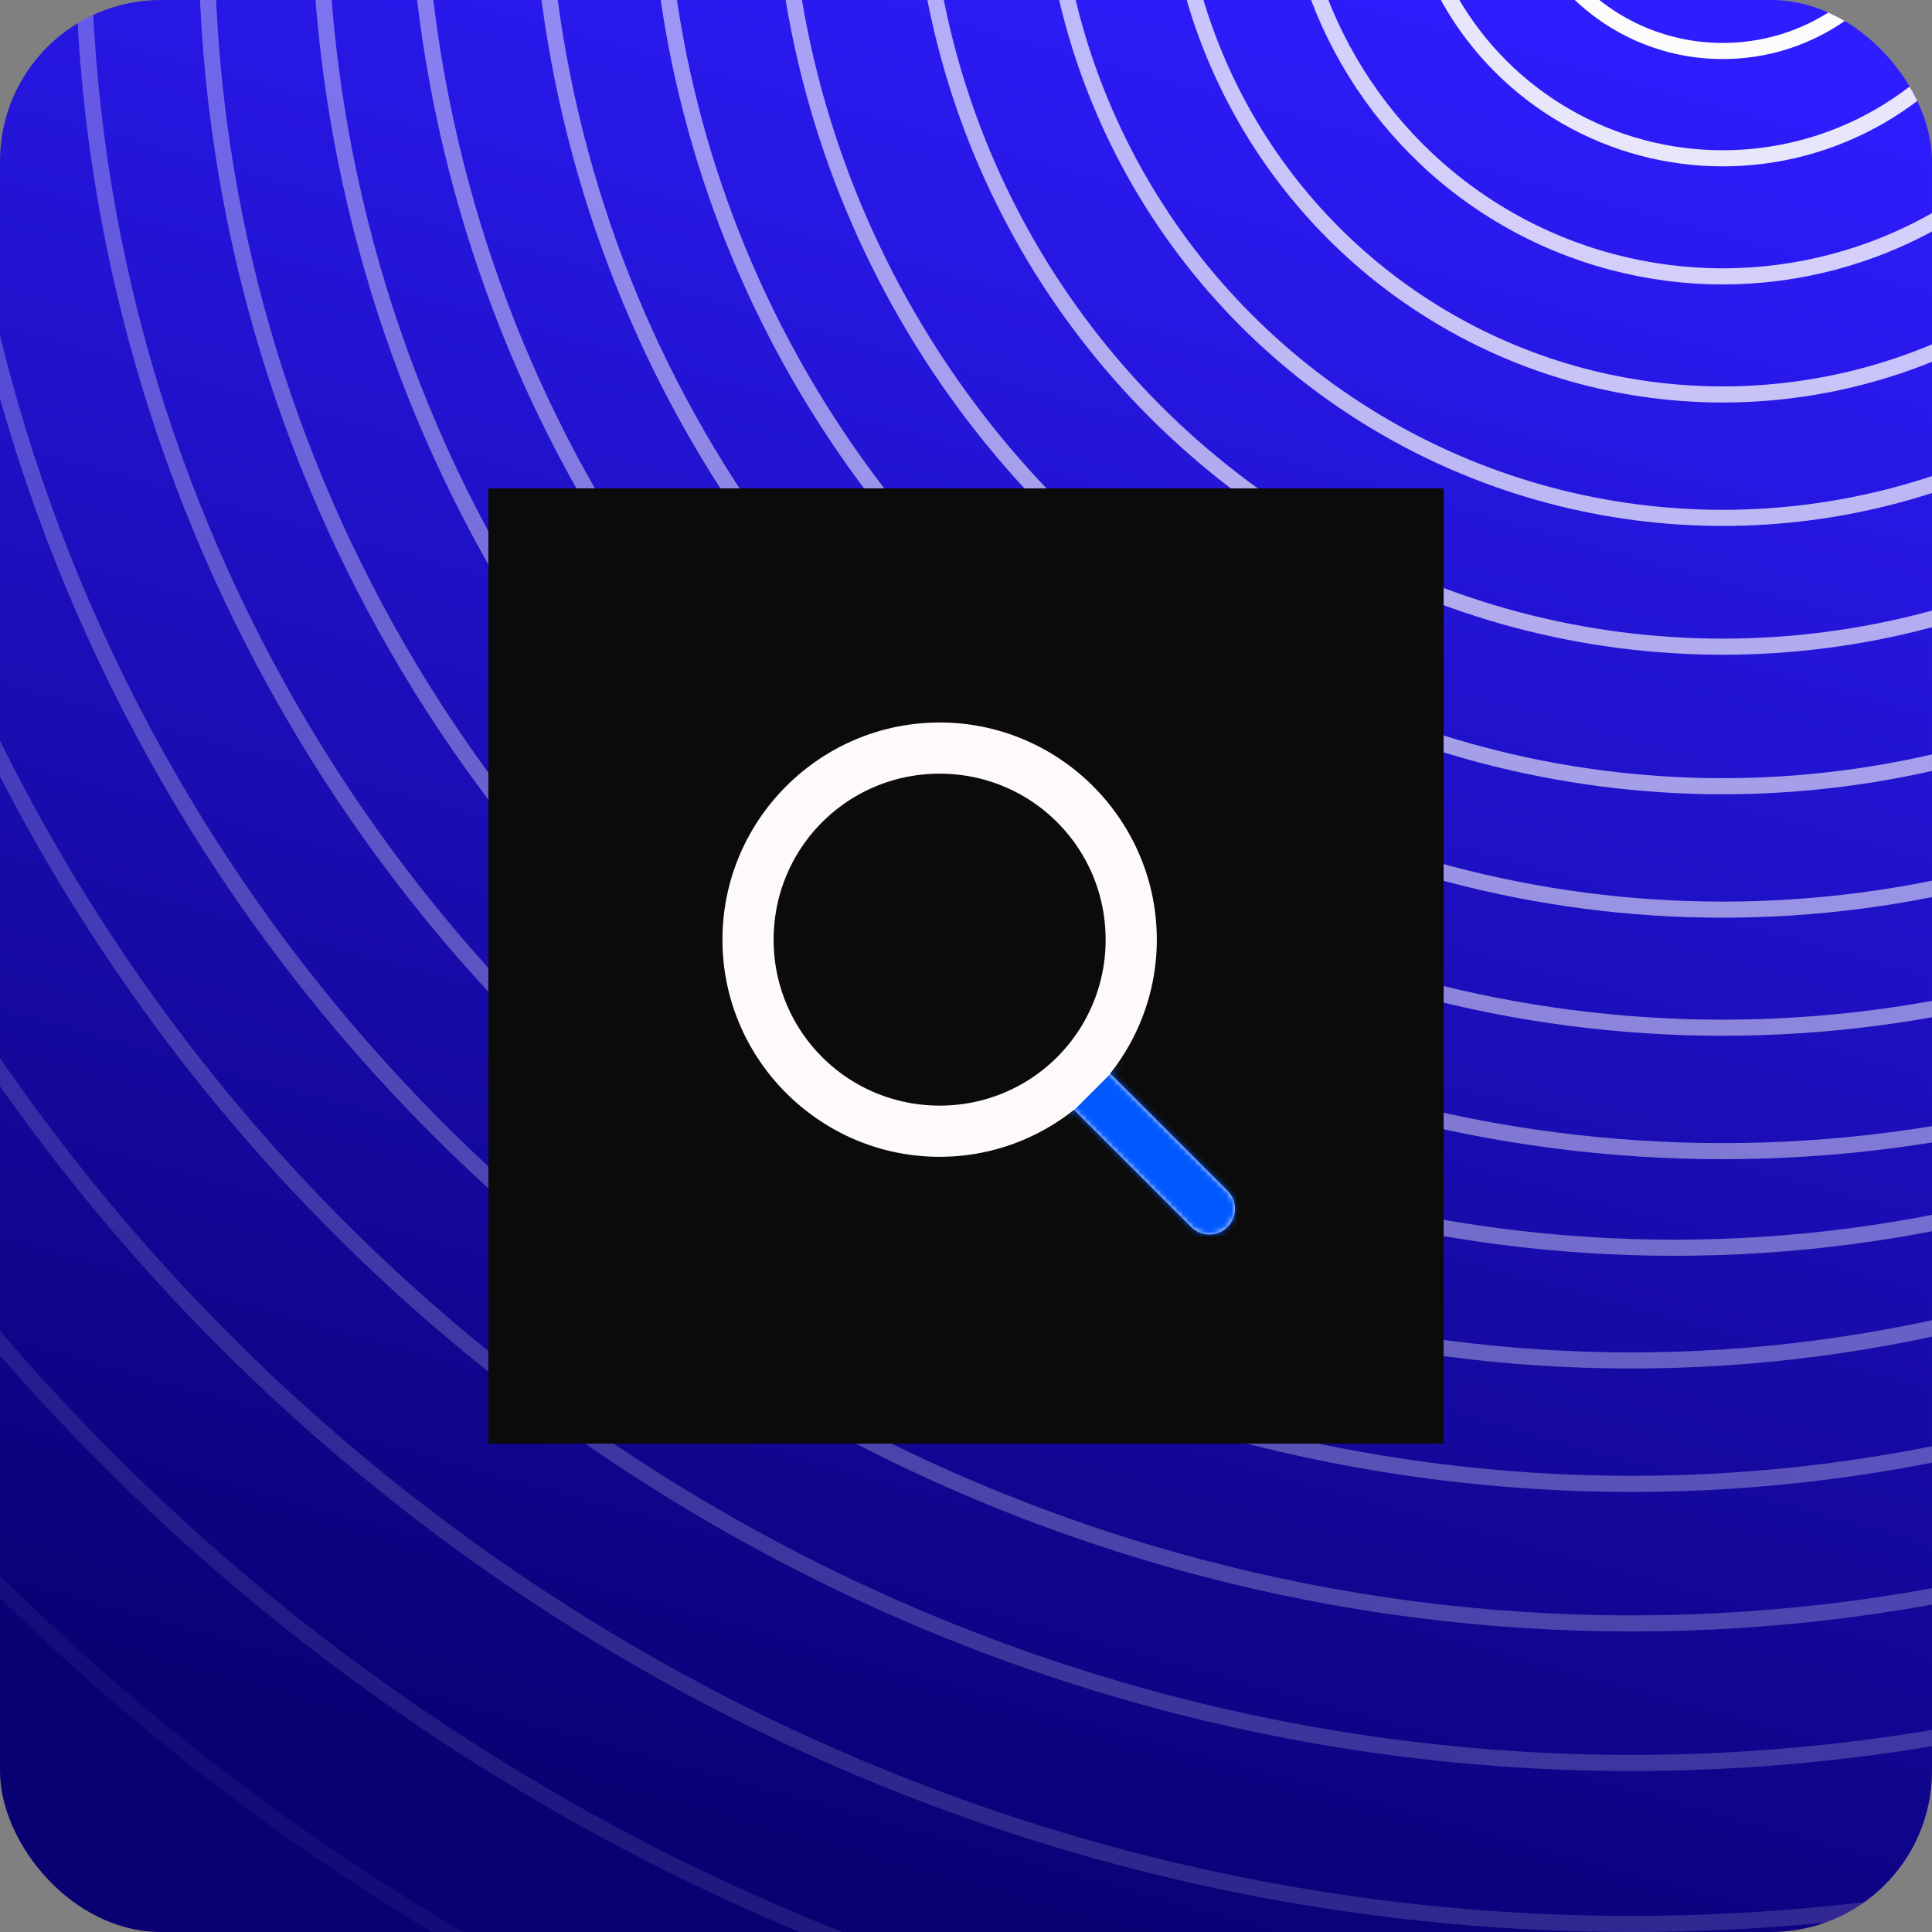
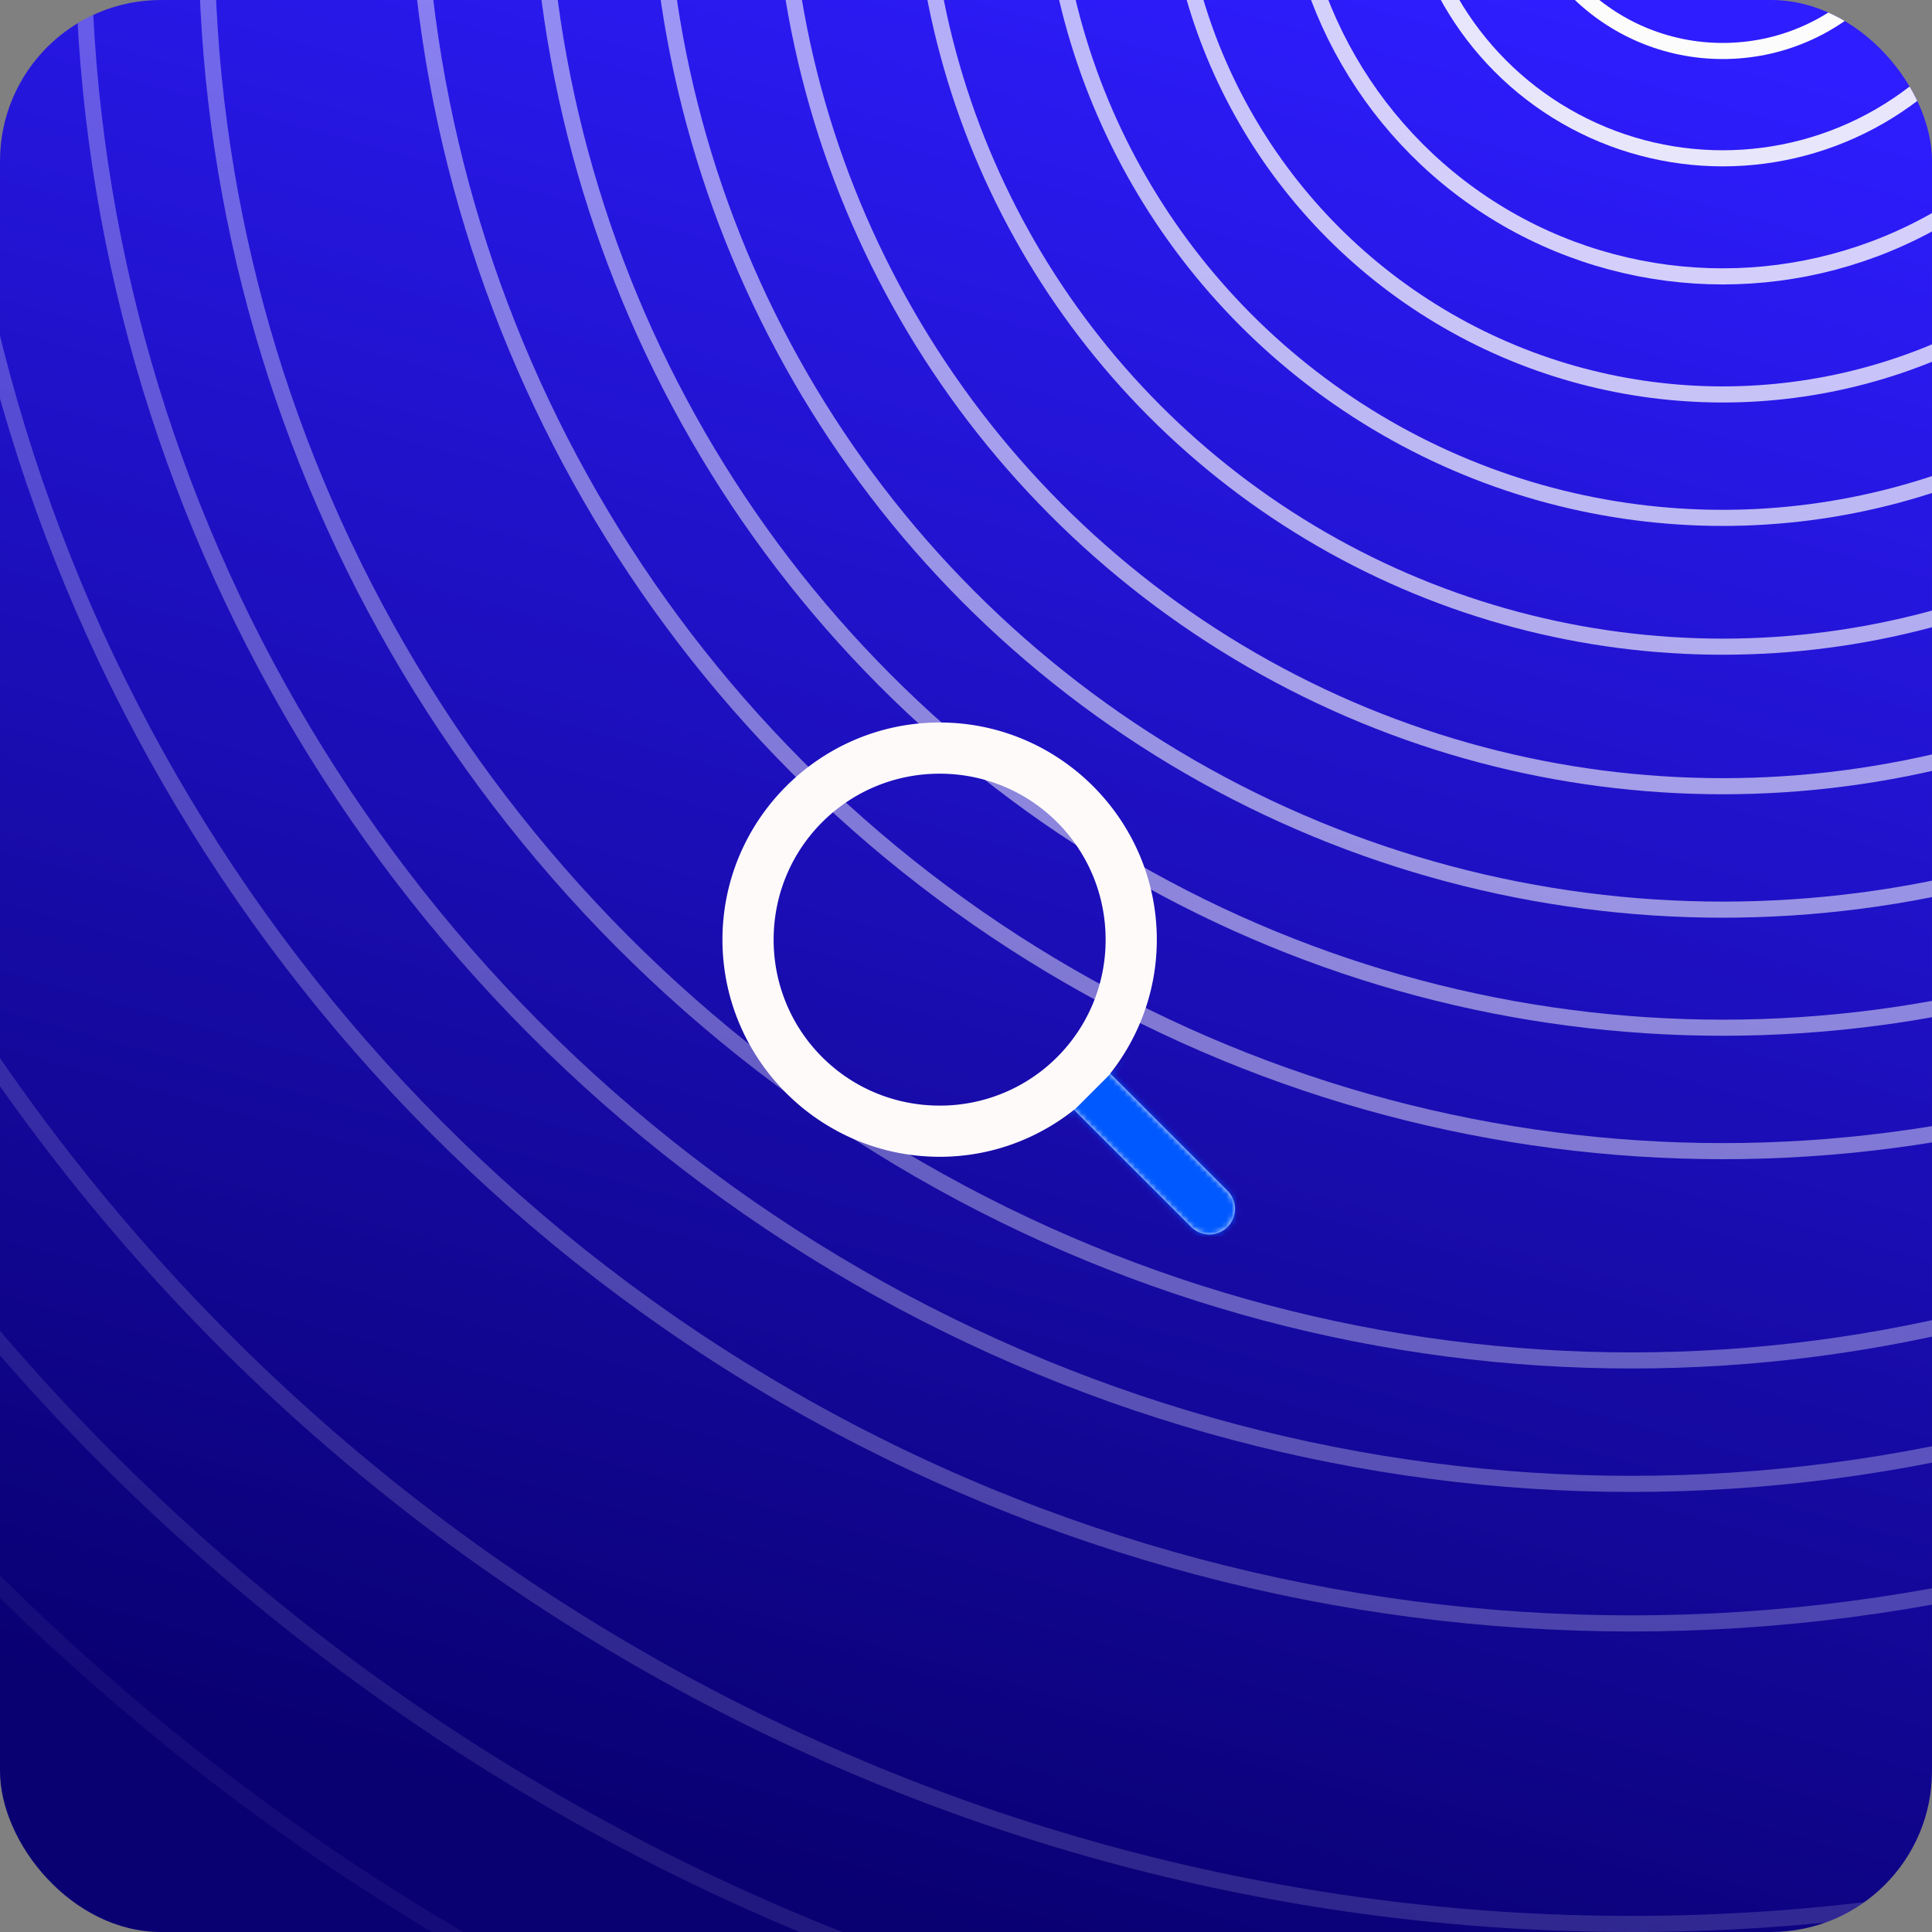
<svg xmlns="http://www.w3.org/2000/svg" width="360" height="360" fill="none">
  <rect width="100%" height="100%" fill="#808080" stroke="none" />
  <g clip-path="url(#a)">
    <rect width="360" height="360" fill="url(#b)" rx="30" />
    <circle cx="304" cy="-12" r="265.5" stroke="#FDFCFC" stroke-opacity=".35" stroke-width="3" />
    <circle cx="304" cy="-12" r="288.5" stroke="#FDFCFC" stroke-opacity=".3" stroke-width="3" />
    <circle cx="304" cy="-12" r="314.5" stroke="#FDFCFC" stroke-opacity=".25" stroke-width="3" />
-     <circle cx="304" cy="-12" r="340.5" stroke="#FDFCFC" stroke-opacity=".2" stroke-width="3" />
    <circle cx="304" cy="-12" r="370.5" stroke="#FDFCFC" stroke-opacity=".15" stroke-width="3" />
    <circle cx="304" cy="-12" r="401.5" stroke="#FDFCFC" stroke-opacity=".1" stroke-width="3" />
    <circle cx="304" cy="-12" r="432.5" stroke="#FDFCFC" stroke-opacity=".05" stroke-width="3" />
-     <circle cx="312" cy="-20" r="252.5" stroke="#FDFCFC" stroke-opacity=".4" stroke-width="3" />
    <circle cx="321" cy="-29" r="243.5" stroke="#FDFCFC" stroke-opacity=".45" stroke-width="3" />
    <circle cx="321" cy="-29" r="220.5" stroke="#FDFCFC" stroke-opacity=".5" stroke-width="3" />
    <circle cx="321" cy="-29" r="198.5" stroke="#FDFCFC" stroke-opacity=".55" stroke-width="3" />
    <circle cx="321" cy="-29" r="175.5" stroke="#FDFCFC" stroke-opacity=".6" stroke-width="3" />
    <circle cx="321" cy="-29" r="149.5" stroke="#FDFCFC" stroke-opacity=".65" stroke-width="3" />
    <circle cx="321" cy="-29" r="125.5" stroke="#FDFCFC" stroke-opacity=".7" stroke-width="3" />
    <circle cx="321" cy="-29" r="102.5" stroke="#FDFCFC" stroke-opacity=".75" stroke-width="3" />
    <circle cx="321" cy="-29" r="80.5" stroke="#FDFCFC" stroke-opacity=".8" stroke-width="3" />
    <circle cx="321" cy="-29" r="58.5" stroke="#FDFCFC" stroke-opacity=".9" stroke-width="3" />
    <circle cx="321" cy="-29" r="38.5" stroke="#FDFCFC" stroke-width="3" />
-     <path fill="#0B0B0B" d="M91 91h178v178H91z" />
+     <path fill="#0B0B0B" d="M91 91h178H91z" />
    <path fill="snow" d="M175.094 134.628c-22.29 0-40.475 18.175-40.474 40.467 0 22.291 18.185 40.457 40.477 40.456 9.452 0 18.144-3.292 25.043-8.755l21.839 21.832a4.766 4.766 0 0 0 6.742-.001 4.774 4.774 0 0 0 0-6.742l-21.847-21.841c5.419-6.884 8.68-15.54 8.68-24.95 0-22.291-18.168-40.467-40.46-40.466zm.001 9.537c17.136 0 30.92 13.792 30.92 30.928a30.843 30.843 0 0 1-30.92 30.92c-17.136 0-30.938-13.783-30.939-30.918 0-17.137 13.803-30.929 30.939-30.93z" />
    <mask id="c" width="97" height="97" x="134" y="134" maskUnits="userSpaceOnUse" style="mask-type:alpha">
      <path fill="snow" d="M175.094 134.628c-22.29 0-40.475 18.175-40.474 40.467 0 22.291 18.185 40.457 40.477 40.456 9.452 0 18.144-3.292 25.043-8.755l21.839 21.832a4.766 4.766 0 0 0 6.742-.001 4.774 4.774 0 0 0 0-6.742l-21.847-21.841c5.419-6.884 8.68-15.54 8.68-24.95 0-22.291-18.168-40.467-40.46-40.466zm.001 9.537c17.136 0 30.92 13.792 30.92 30.928a30.843 30.843 0 0 1-30.92 30.92c-17.136 0-30.938-13.783-30.939-30.918 0-17.137 13.803-30.929 30.939-30.93z" />
    </mask>
    <g mask="url(#c)">
      <path fill="#0059FF" d="m211 196-12 12 27.5 29 11-8.5L211 196z" />
    </g>
  </g>
  <defs>
    <linearGradient id="b" x1="281" x2="180" y1="-4" y2="360" gradientUnits="userSpaceOnUse">
      <stop stop-color="#2E1DFF" />
      <stop offset="1" stop-color="#090072" />
    </linearGradient>
    <clipPath id="a">
      <rect width="360" height="360" fill="#fff" rx="30" />
    </clipPath>
  </defs>
</svg>